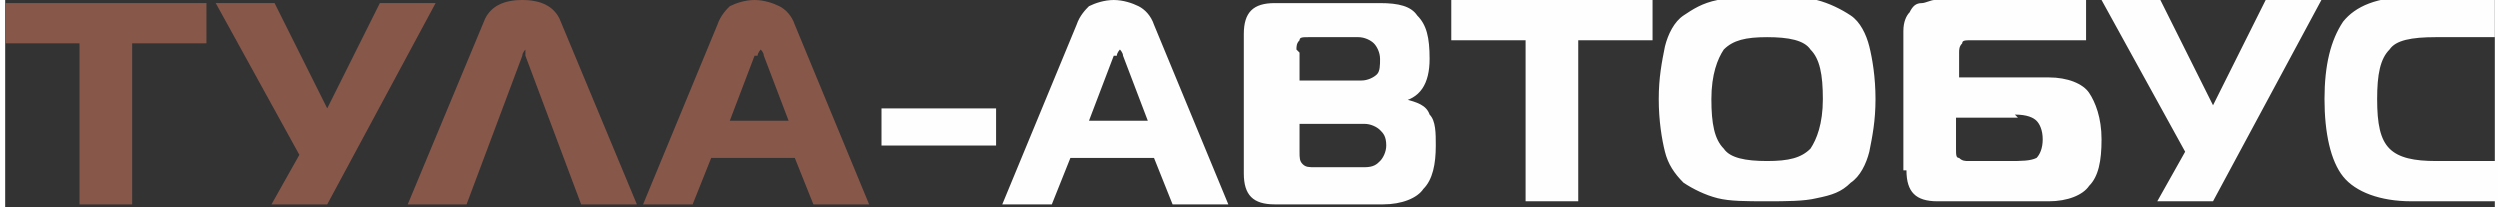
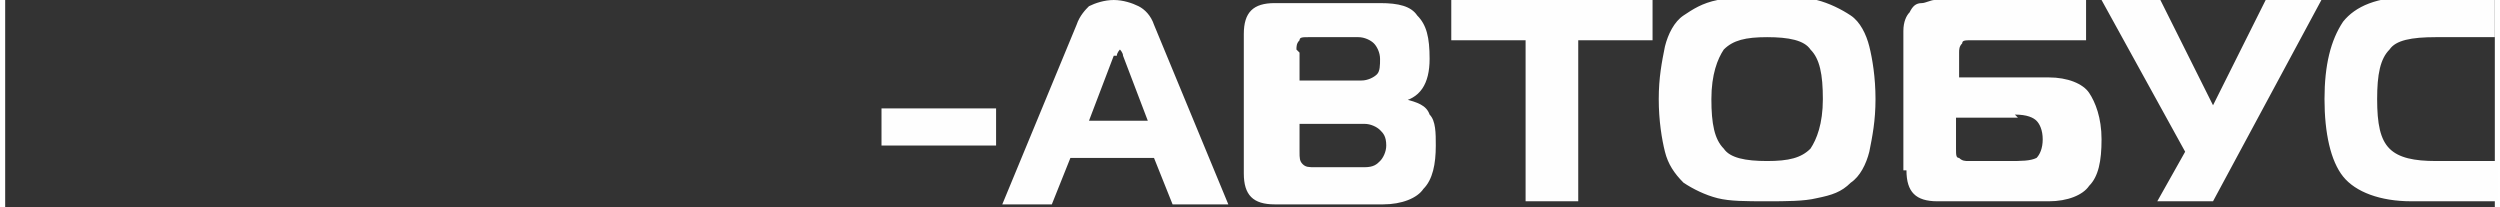
<svg xmlns="http://www.w3.org/2000/svg" xml:space="preserve" width="155.179mm" height="12.878mm" version="1.1" style="shape-rendering:geometricPrecision; text-rendering:geometricPrecision; image-rendering:optimizeQuality; fill-rule:evenodd; clip-rule:evenodd" viewBox="0 0 804 67">
  <rect x="0" y="0" width="804" height="67" fill="#333333" stroke="none" />
  <defs>
    <style type="text/css">
   
    .fil1 {fill:#FEFEFE;fill-rule:nonzero}
    .fil0 {fill:#87574A;fill-rule:nonzero}
   
  </style>
  </defs>
  <g id="Слой_x0020_1">
    <g id="_1000193360">
-       <path class="fil0" d="M41 66l-17 0 0 -52 -24 0 0 -13 65 0 0 13 -24 0 0 52zm63 0l-18 0 9 -16 -27 -49 19 0 17 34 17 -34 18 0 -35 65zm26 0l25 -60c2,-4 6,-6 12,-6 6,0 10,2 12,6l25 60 -18 0 -18 -48c0,0 0,0 0,-1 0,0 0,0 0,-1 0,0 0,0 0,0 0,0 0,0 0,0 0,0 -1,1 -1,2l-18 48 -18 0zm76 0l24 -58c1,-3 3,-5 4,-6 2,-1 5,-2 8,-2 3,0 6,1 8,2 2,1 4,3 5,6l24 58 -18 0 -6 -15 -27 0 -6 15 -18 0zm36 -48l-8 21 19 0 -8 -21c0,-1 -1,-2 -1,-2 0,0 -1,1 -1,2z" />
      <path class="fil1" d="M283 47l0 -12 37 0 0 12 -37 0zm39 19l24 -58c1,-3 3,-5 4,-6 2,-1 5,-2 8,-2 3,0 6,1 8,2 2,1 4,3 5,6l24 58 -18 0 -6 -15 -27 0 -6 15 -18 0zm36 -48l-8 21 19 0 -8 -21c0,-1 -1,-2 -1,-2 0,0 -1,1 -1,2zm60 21l0 10c0,2 0,3 1,4 1,1 2,1 4,1l16 0c3,0 4,-1 5,-2 1,-1 2,-3 2,-5 0,-3 -1,-4 -2,-5 -1,-1 -3,-2 -5,-2l-21 0zm0 -22l0 9 20 0c2,0 4,-1 5,-2 1,-1 1,-3 1,-5 0,-2 -1,-4 -2,-5 -1,-1 -3,-2 -5,-2l-16 0c-2,0 -3,0 -3,1 -1,1 -1,2 -1,3zm34 15c4,1 7,2 8,5 2,2 2,6 2,10 0,6 -1,11 -4,14 -2,3 -7,5 -13,5l-35 0c-7,0 -10,-3 -10,-10l0 -45c0,-7 3,-10 10,-10l34 0c6,0 10,1 12,4 3,3 4,7 4,14 0,8 -3,13 -10,14l0 0zm56 33l-17 0 0 -52 -24 0 0 -13 65 0 0 13 -24 0 0 52zm45 -65c4,-1 10,-1 16,-1 7,0 12,0 16,1 4,1 8,3 11,5 3,2 5,6 6,10 1,4 2,10 2,17 0,7 -1,12 -2,17 -1,4 -3,8 -6,10 -3,3 -6,4 -11,5 -4,1 -10,1 -16,1 -7,0 -12,0 -16,-1 -4,-1 -8,-3 -11,-5 -3,-3 -5,-6 -6,-10 -1,-4 -2,-10 -2,-17 0,-7 1,-12 2,-17 1,-4 3,-8 6,-10 3,-2 6,-4 11,-5zm2 16c-2,3 -4,8 -4,16 0,8 1,13 4,16 2,3 7,4 14,4 7,0 11,-1 14,-4 2,-3 4,-8 4,-16 0,-8 -1,-13 -4,-16 -2,-3 -7,-4 -14,-4 -7,0 -11,1 -14,4zm58 39l0 -45c0,-3 1,-5 2,-6 1,-2 2,-3 4,-3 1,0 3,-1 4,-1l49 0 0 13 -37 0c-2,0 -3,0 -3,1 -1,1 -1,2 -1,3l0 8 29 0c6,0 11,2 13,5 2,3 4,8 4,15 0,7 -1,12 -4,15 -2,3 -7,5 -13,5l-36 0c-7,0 -10,-3 -10,-10zm37 -17l-20 0 0 10c0,2 0,3 1,3 1,1 2,1 3,1l13 0c4,0 7,0 9,-1 1,-1 2,-3 2,-6 0,-3 -1,-5 -2,-6 -1,-1 -3,-2 -7,-2zm63 27l-18 0 9 -16 -27 -49 19 0 17 34 17 -34 18 0 -35 65zm92 0l-28 0c-10,0 -18,-3 -22,-8 -4,-5 -6,-14 -6,-25 0,-11 2,-19 6,-25 4,-5 11,-8 22,-8l27 0 0 13 -19 0c-8,0 -13,1 -15,4 -3,3 -4,8 -4,16 0,8 1,13 4,16 3,3 8,4 15,4l20 0 0 13z" />
    </g>
  </g>
</svg>